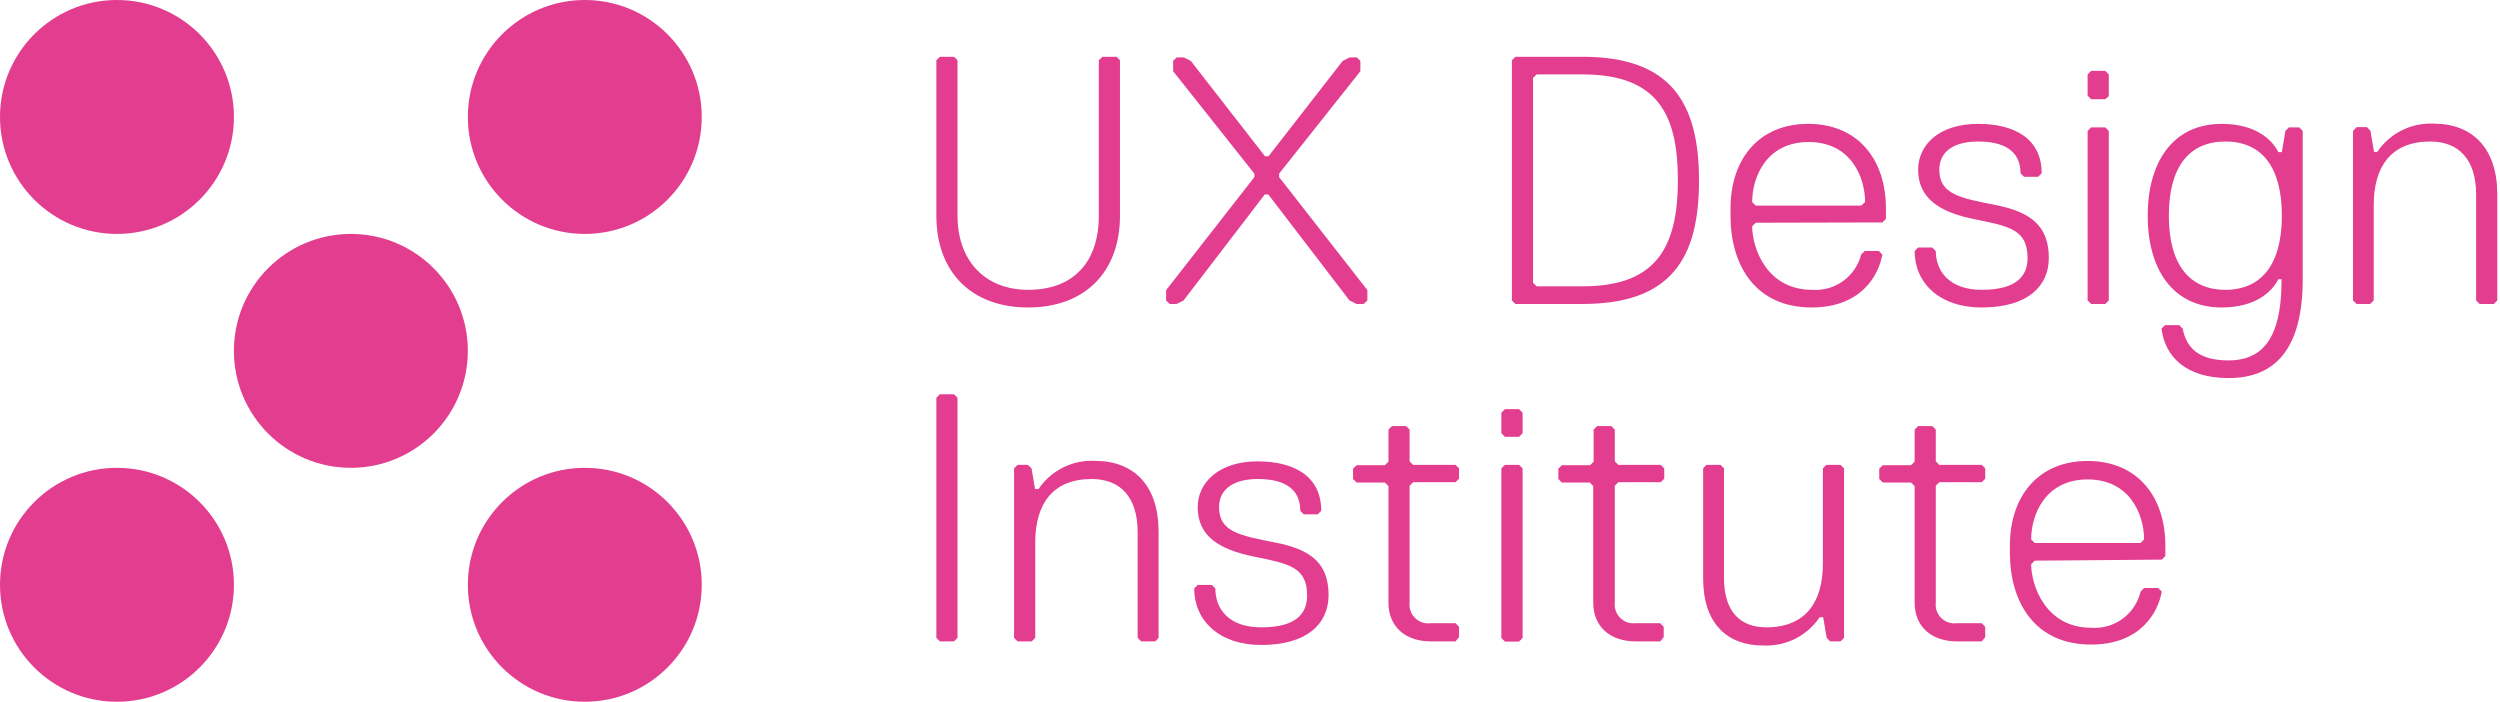
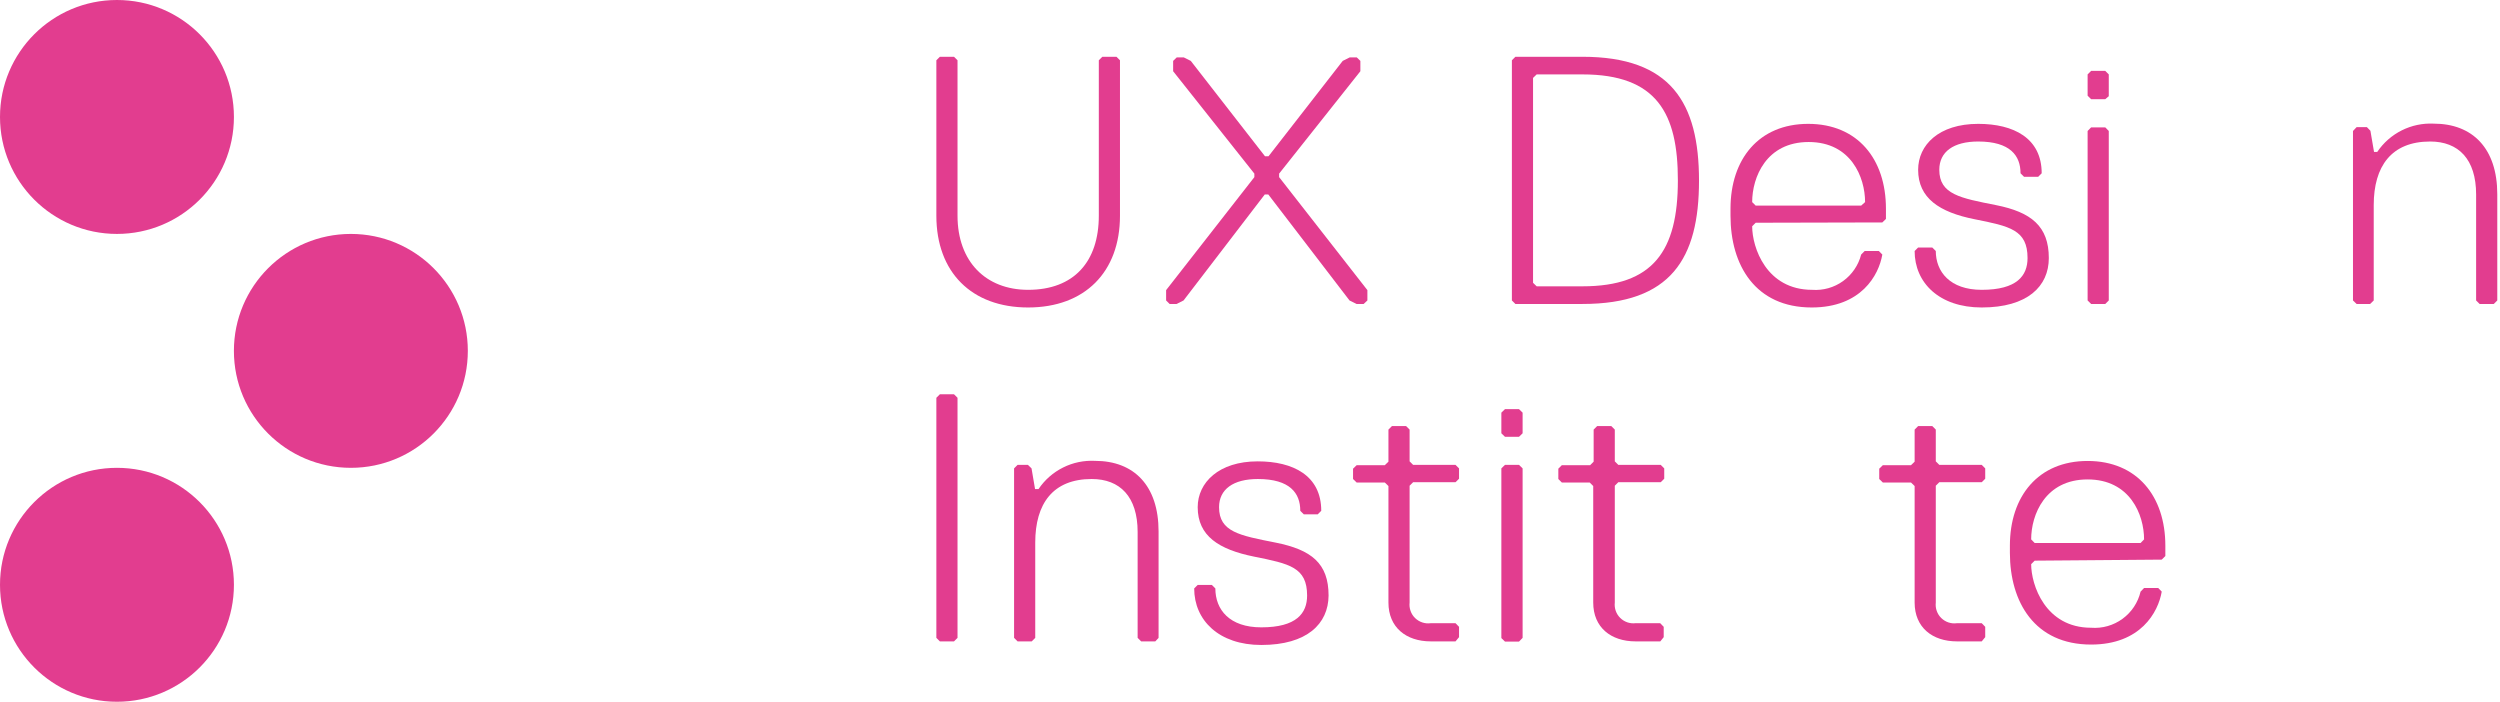
<svg xmlns="http://www.w3.org/2000/svg" width="114" height="32" viewBox="0 0 114 32" fill="none">
  <path d="M5.333 10.667C8.279 10.667 10.667 8.279 10.667 5.333C10.667 2.388 8.279 0 5.333 0C2.388 0 0 2.388 0 5.333C0 8.279 2.388 10.667 5.333 10.667Z" fill="#e23d8f" />
  <path d="M16 21.333C18.945 21.333 21.333 18.946 21.333 16C21.333 13.055 18.945 10.667 16 10.667C13.054 10.667 10.666 13.055 10.666 16C10.666 18.946 13.054 21.333 16 21.333Z" fill="#e23d8f" />
  <path d="M5.333 32C8.279 32 10.667 29.612 10.667 26.667C10.667 23.721 8.279 21.333 5.333 21.333C2.388 21.333 0 23.721 0 26.667C0 29.612 2.388 32 5.333 32Z" fill="#e23d8f" />
-   <path d="M26.667 10.667C29.612 10.667 32 8.279 32 5.333C32 2.388 29.612 0 26.667 0C23.721 0 21.334 2.388 21.334 5.333C21.334 8.279 23.721 10.667 26.667 10.667Z" fill="#e23d8f" />
-   <path d="M26.667 32C29.612 32 32 29.612 32 26.667C32 23.721 29.612 21.333 26.667 21.333C23.721 21.333 21.334 23.721 21.334 26.667C21.334 29.612 23.721 32 26.667 32Z" fill="#e23d8f" />
  <path d="M51.071 9.837C51.071 12.411 49.462 14.021 46.882 14.021C44.303 14.021 42.698 12.411 42.698 9.837V2.749L42.858 2.589H43.503L43.663 2.749V9.837C43.663 11.927 44.953 13.216 46.882 13.216C48.977 13.216 50.106 11.927 50.106 9.837V2.749L50.266 2.589H50.911L51.071 2.749V9.837Z" fill="#e23d8f" />
  <path d="M62.183 13.861H61.858L61.538 13.701L57.834 8.867H57.674L53.97 13.701L53.65 13.861H53.335L53.175 13.701V13.23L57.199 8.077V7.917L53.495 3.248V2.777L53.66 2.617H53.98L54.3 2.777L57.684 7.126H57.844L61.228 2.777L61.548 2.617H61.868L62.033 2.777V3.248L58.328 7.917V8.077L62.353 13.23V13.701L62.183 13.861Z" fill="#e23d8f" />
  <path d="M72.162 13.861H69.102L68.942 13.701V2.749L69.102 2.589H72.162C76.191 2.589 77.475 4.683 77.475 8.237C77.475 11.79 76.195 13.861 72.162 13.861ZM72.162 3.393H70.072L69.907 3.553V12.896L70.072 13.056H72.162C75.386 13.056 76.511 11.446 76.511 8.227C76.515 5.168 75.55 3.393 72.162 3.393Z" fill="#e23d8f" />
  <path d="M80.059 10.157L79.899 10.317C79.899 11.286 80.544 13.216 82.633 13.216C83.136 13.253 83.635 13.112 84.044 12.817C84.452 12.523 84.745 12.094 84.869 11.607L85.029 11.446H85.674L85.834 11.607C85.674 12.548 84.869 14.021 82.615 14.021C80.04 14.021 78.911 12.091 78.911 9.837V9.512C78.911 7.258 80.2 5.648 82.455 5.648C84.709 5.648 85.999 7.258 85.999 9.512V9.983L85.834 10.143L80.059 10.157ZM85.048 9.216C85.048 8.086 84.408 6.476 82.474 6.476C80.539 6.476 79.899 8.086 79.899 9.216L80.059 9.376H84.869L85.048 9.216Z" fill="#e23d8f" />
  <path d="M90.366 14.021C88.432 14.021 87.307 12.896 87.307 11.446L87.467 11.286H88.112L88.272 11.446C88.272 12.388 88.917 13.216 90.366 13.216C91.976 13.216 92.456 12.571 92.456 11.767C92.456 10.482 91.651 10.317 90.042 9.997C88.432 9.677 87.467 9.032 87.467 7.742C87.467 6.613 88.409 5.648 90.206 5.648C91.816 5.648 93.101 6.293 93.101 7.902L92.941 8.062H92.296L92.136 7.902C92.136 7.098 91.665 6.453 90.206 6.453C89.077 6.453 88.432 6.923 88.432 7.742C88.432 8.867 89.397 9.032 91.011 9.352C92.626 9.672 93.426 10.317 93.426 11.767C93.426 13.056 92.456 14.021 90.366 14.021Z" fill="#e23d8f" />
  <path d="M96 4.523H95.355L95.195 4.363V3.393L95.355 3.233H96L96.16 3.393V4.387L96 4.523ZM96 13.861H95.355L95.195 13.701V5.973L95.355 5.808H96L96.16 5.973V13.701L96 13.861Z" fill="#e23d8f" />
-   <path d="M103.893 12.731C103.568 13.376 102.764 14.021 101.314 14.021C99.059 14.021 97.935 12.251 97.935 9.837C97.935 7.422 99.059 5.648 101.314 5.648C102.764 5.648 103.568 6.293 103.893 6.938H104.053L104.213 5.973L104.373 5.808H104.844L105.004 5.973V12.731C105.004 15.955 103.714 17.24 101.625 17.24C99.69 17.24 98.725 16.275 98.565 14.986L98.725 14.826H99.37L99.53 14.986C99.69 15.791 100.175 16.435 101.625 16.435C103.554 16.435 104.039 14.826 104.039 12.731H103.893ZM104.053 9.837C104.053 7.582 103.112 6.453 101.479 6.453C99.845 6.453 98.899 7.582 98.899 9.837C98.899 12.091 99.864 13.216 101.479 13.216C103.093 13.216 104.053 12.091 104.053 9.837Z" fill="#e23d8f" />
  <path d="M113.716 13.861H113.071L112.911 13.701V8.867C112.911 7.257 112.106 6.453 110.816 6.453C109.047 6.453 108.242 7.582 108.242 9.352V13.701L108.077 13.861H107.461L107.296 13.701V5.973L107.461 5.798H107.931L108.091 5.963L108.256 6.928H108.402C108.684 6.509 109.069 6.171 109.52 5.945C109.971 5.719 110.473 5.613 110.976 5.638C112.751 5.638 113.876 6.768 113.876 8.858V13.701L113.716 13.861Z" fill="#e23d8f" />
  <path d="M43.503 29.247H42.858L42.698 29.087V18.139L42.858 17.979H43.503L43.663 18.139V29.087L43.503 29.247Z" fill="#e23d8f" />
  <path d="M52.681 29.247H52.036L51.876 29.087V24.258C51.876 22.648 51.071 21.843 49.782 21.843C48.012 21.843 47.207 22.968 47.207 24.742V29.087L47.047 29.247H46.402L46.242 29.087V21.358L46.402 21.198H46.873L47.038 21.358L47.198 22.3H47.358C47.639 21.882 48.025 21.544 48.476 21.319C48.927 21.093 49.429 20.989 49.932 21.015C51.706 21.015 52.831 22.14 52.831 24.234V29.087L52.681 29.247Z" fill="#e23d8f" />
  <path d="M57.514 29.411C55.58 29.411 54.455 28.282 54.455 26.832L54.615 26.672H55.26L55.42 26.832C55.42 27.802 56.065 28.607 57.514 28.607C59.124 28.607 59.604 27.962 59.604 27.157C59.604 25.867 58.799 25.707 57.19 25.383C55.58 25.058 54.615 24.441 54.615 23.128C54.615 22.003 55.58 21.038 57.35 21.038C58.964 21.038 60.249 21.683 60.249 23.293L60.089 23.453H59.453L59.293 23.293C59.293 22.488 58.823 21.843 57.359 21.843C56.234 21.843 55.589 22.314 55.589 23.128C55.589 24.258 56.531 24.418 58.164 24.742C59.797 25.067 60.583 25.684 60.583 27.157C60.574 28.442 59.604 29.411 57.514 29.411Z" fill="#e23d8f" />
  <path d="M66.372 29.247H65.243C64.118 29.247 63.313 28.607 63.313 27.477V22.163L63.148 22.003H61.864L61.699 21.843V21.372L61.864 21.212H63.148L63.313 21.052V19.589L63.473 19.429H64.118L64.278 19.589V21.038L64.438 21.198H66.372L66.532 21.358V21.829L66.372 21.989H64.438L64.278 22.149V27.477C64.263 27.606 64.278 27.737 64.322 27.86C64.365 27.983 64.436 28.094 64.529 28.184C64.623 28.275 64.735 28.344 64.859 28.384C64.983 28.425 65.114 28.436 65.243 28.418H66.372L66.532 28.583V29.054L66.372 29.247Z" fill="#e23d8f" />
  <path d="M69.267 19.918H68.627L68.462 19.758V18.817L68.627 18.657H69.267L69.431 18.817V19.758L69.267 19.918ZM69.267 29.256H68.627L68.462 29.096V21.359L68.627 21.198H69.267L69.431 21.359V29.087L69.267 29.256Z" fill="#e23d8f" />
  <path d="M75.71 29.247H74.581C73.456 29.247 72.651 28.607 72.651 27.477V22.163L72.491 22.003H71.22L71.06 21.843V21.372L71.22 21.212H72.51L72.67 21.052V19.589L72.83 19.429H73.475L73.635 19.589V21.038L73.795 21.198H75.729L75.889 21.358V21.829L75.729 21.989H73.795L73.635 22.149V27.477C73.62 27.604 73.635 27.733 73.677 27.853C73.719 27.974 73.788 28.084 73.879 28.174C73.969 28.265 74.079 28.333 74.2 28.376C74.32 28.418 74.449 28.433 74.576 28.418H75.705L75.865 28.583V29.054L75.71 29.247Z" fill="#e23d8f" />
-   <path d="M77.809 21.198H78.454L78.614 21.358V26.352C78.614 27.962 79.419 28.607 80.544 28.607C82.318 28.607 83.123 27.477 83.123 25.707V21.358L83.283 21.198H83.928L84.088 21.358V29.087L83.928 29.247H83.457L83.297 29.087L83.137 28.145H82.977C82.695 28.564 82.309 28.903 81.857 29.129C81.405 29.355 80.903 29.46 80.398 29.435C78.788 29.435 77.664 28.465 77.664 26.376V21.358L77.809 21.198Z" fill="#e23d8f" />
  <path d="M90.367 29.247H89.237C88.112 29.247 87.307 28.607 87.307 27.477V22.163L87.142 22.003H85.858L85.693 21.843V21.372L85.858 21.212H87.142L87.307 21.052V19.589L87.467 19.429H88.112L88.272 19.589V21.038L88.432 21.198H90.367L90.526 21.358V21.829L90.367 21.989H88.432L88.272 22.149V27.477C88.257 27.606 88.272 27.737 88.316 27.86C88.359 27.983 88.43 28.094 88.523 28.184C88.617 28.275 88.729 28.344 88.853 28.384C88.977 28.425 89.108 28.436 89.237 28.418H90.367L90.526 28.583V29.054L90.367 29.247Z" fill="#e23d8f" />
  <path d="M92.781 25.566L92.621 25.726C92.621 26.667 93.261 28.625 95.355 28.625C95.866 28.665 96.374 28.52 96.787 28.218C97.201 27.916 97.492 27.476 97.61 26.978L97.77 26.813H98.415L98.575 26.978C98.415 27.919 97.61 29.392 95.355 29.392C92.781 29.392 91.651 27.458 91.651 25.204V24.884C91.651 22.629 92.941 21.02 95.195 21.02C97.45 21.02 98.74 22.629 98.74 24.884V25.354L98.575 25.519L92.781 25.566ZM97.77 24.596C97.77 23.472 97.13 21.862 95.195 21.862C93.261 21.862 92.621 23.472 92.621 24.596L92.781 24.761H97.61L97.77 24.596Z" fill="#e23d8f" />
</svg>